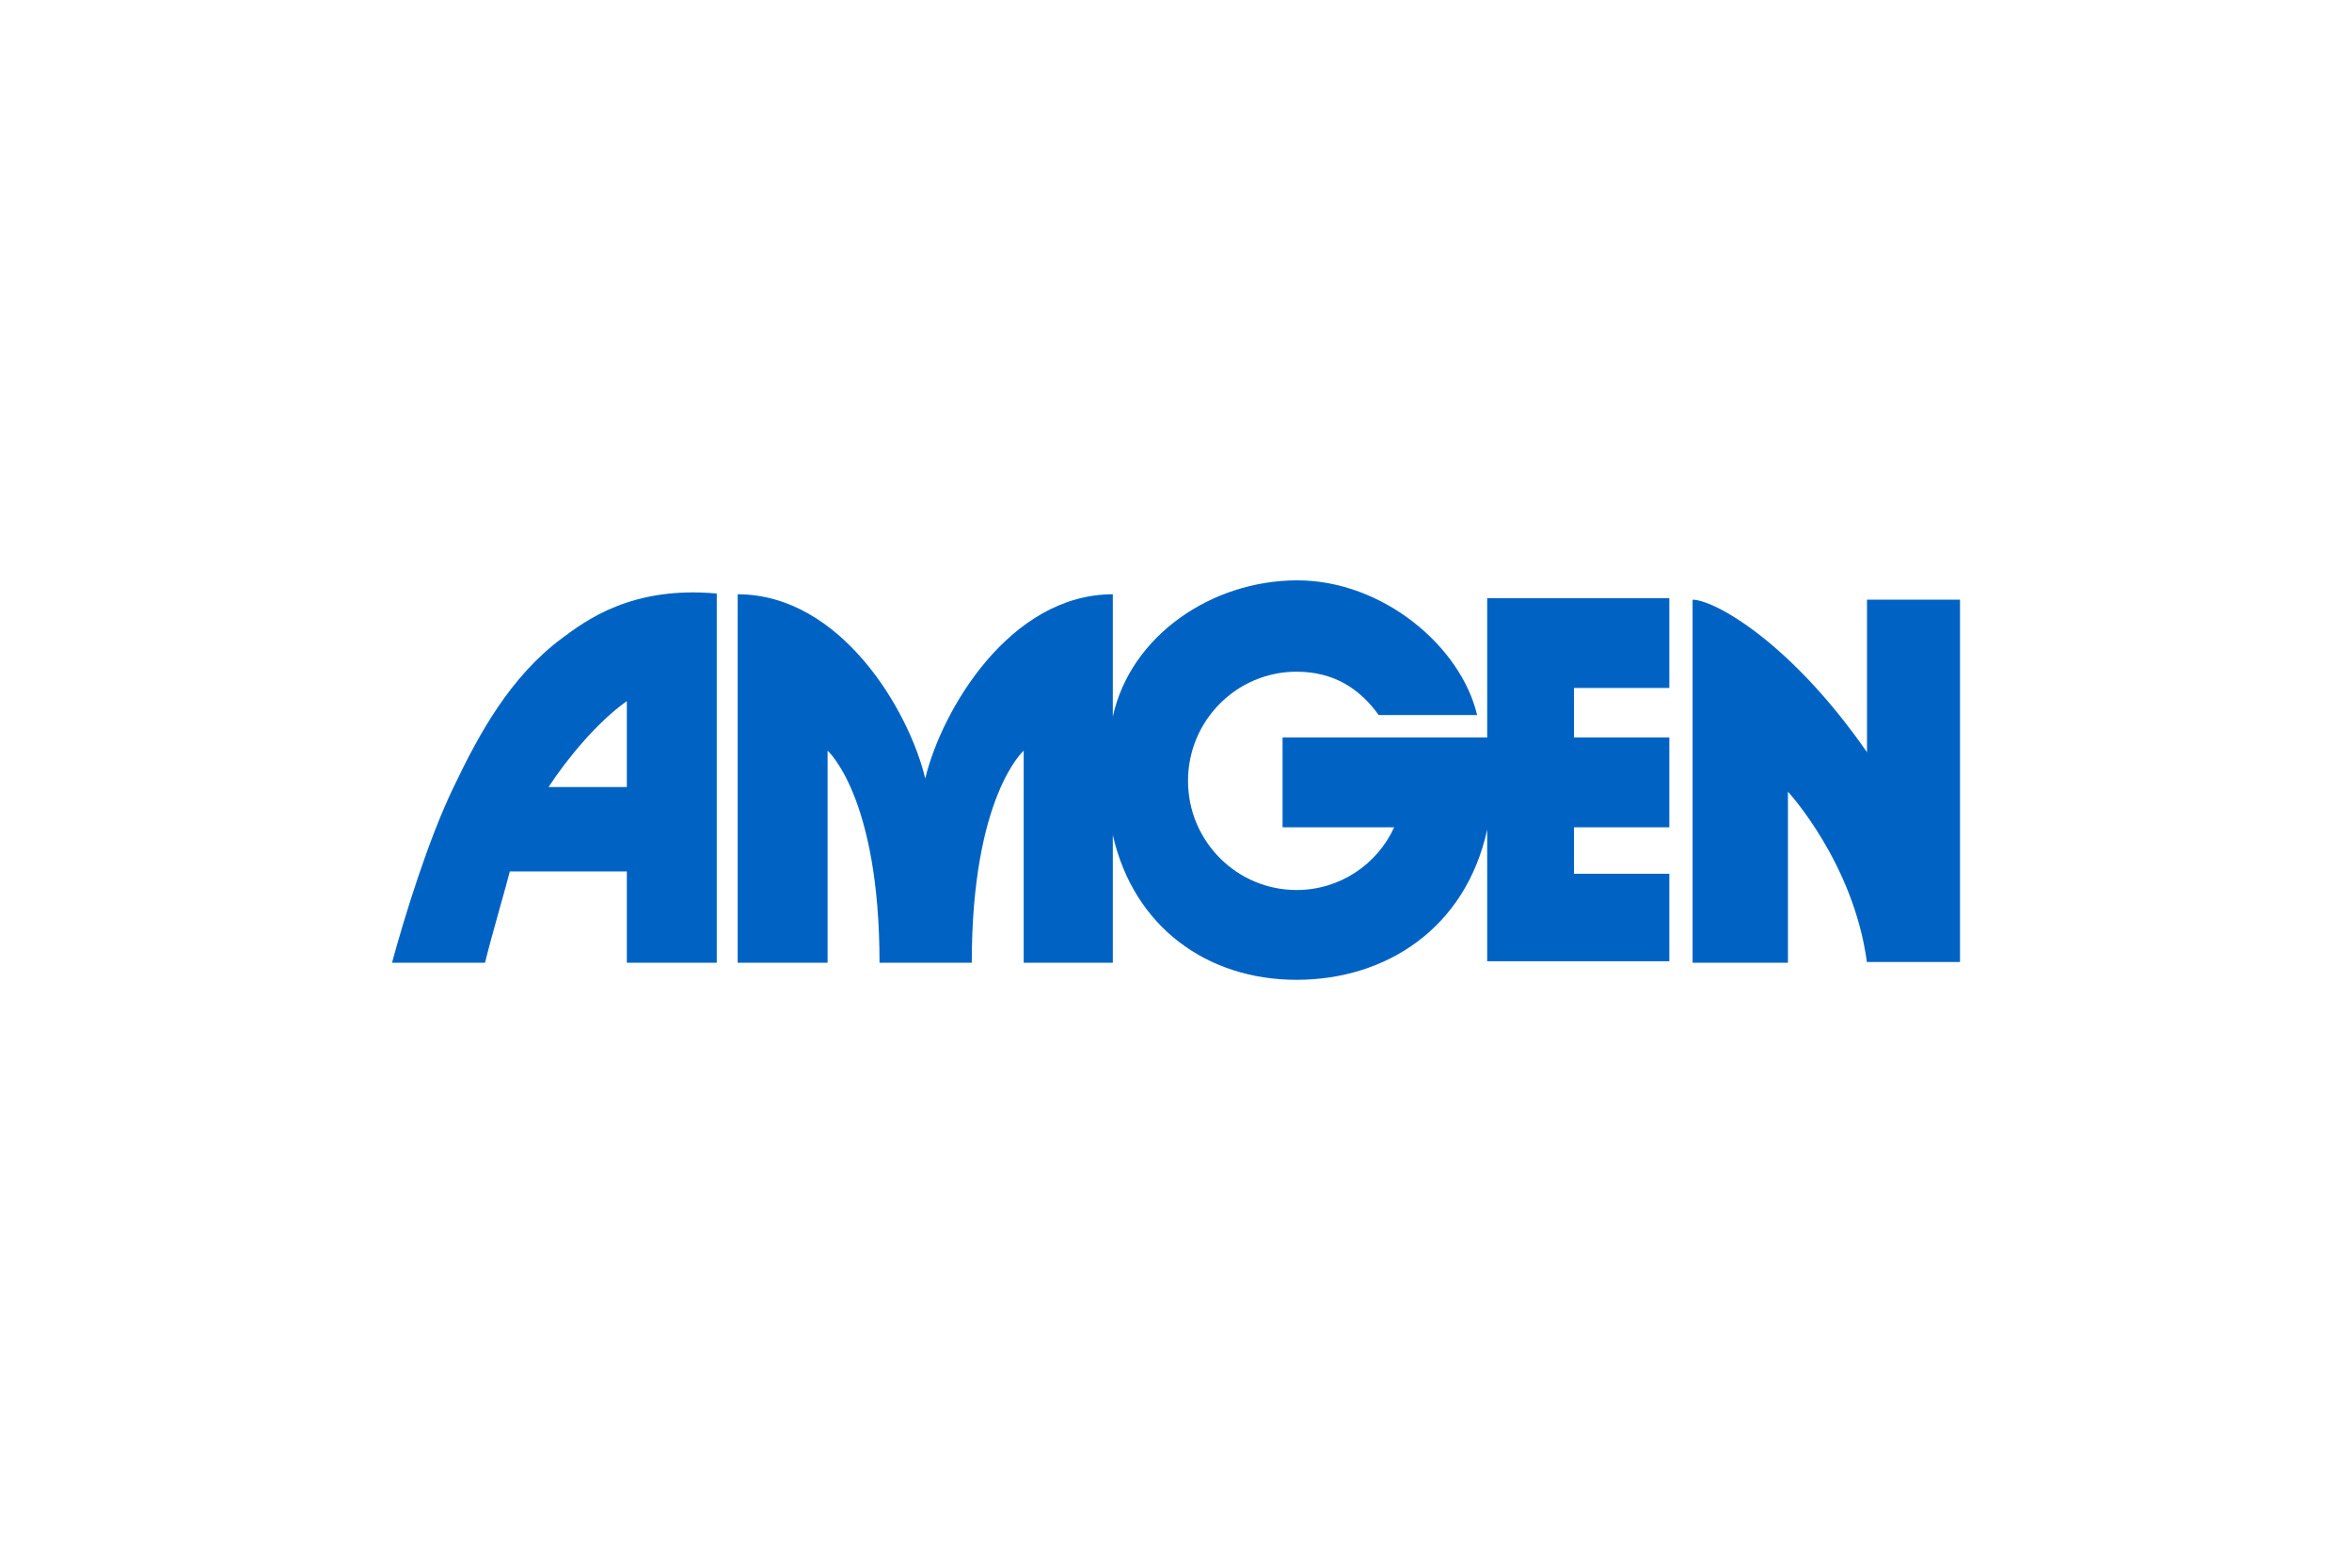
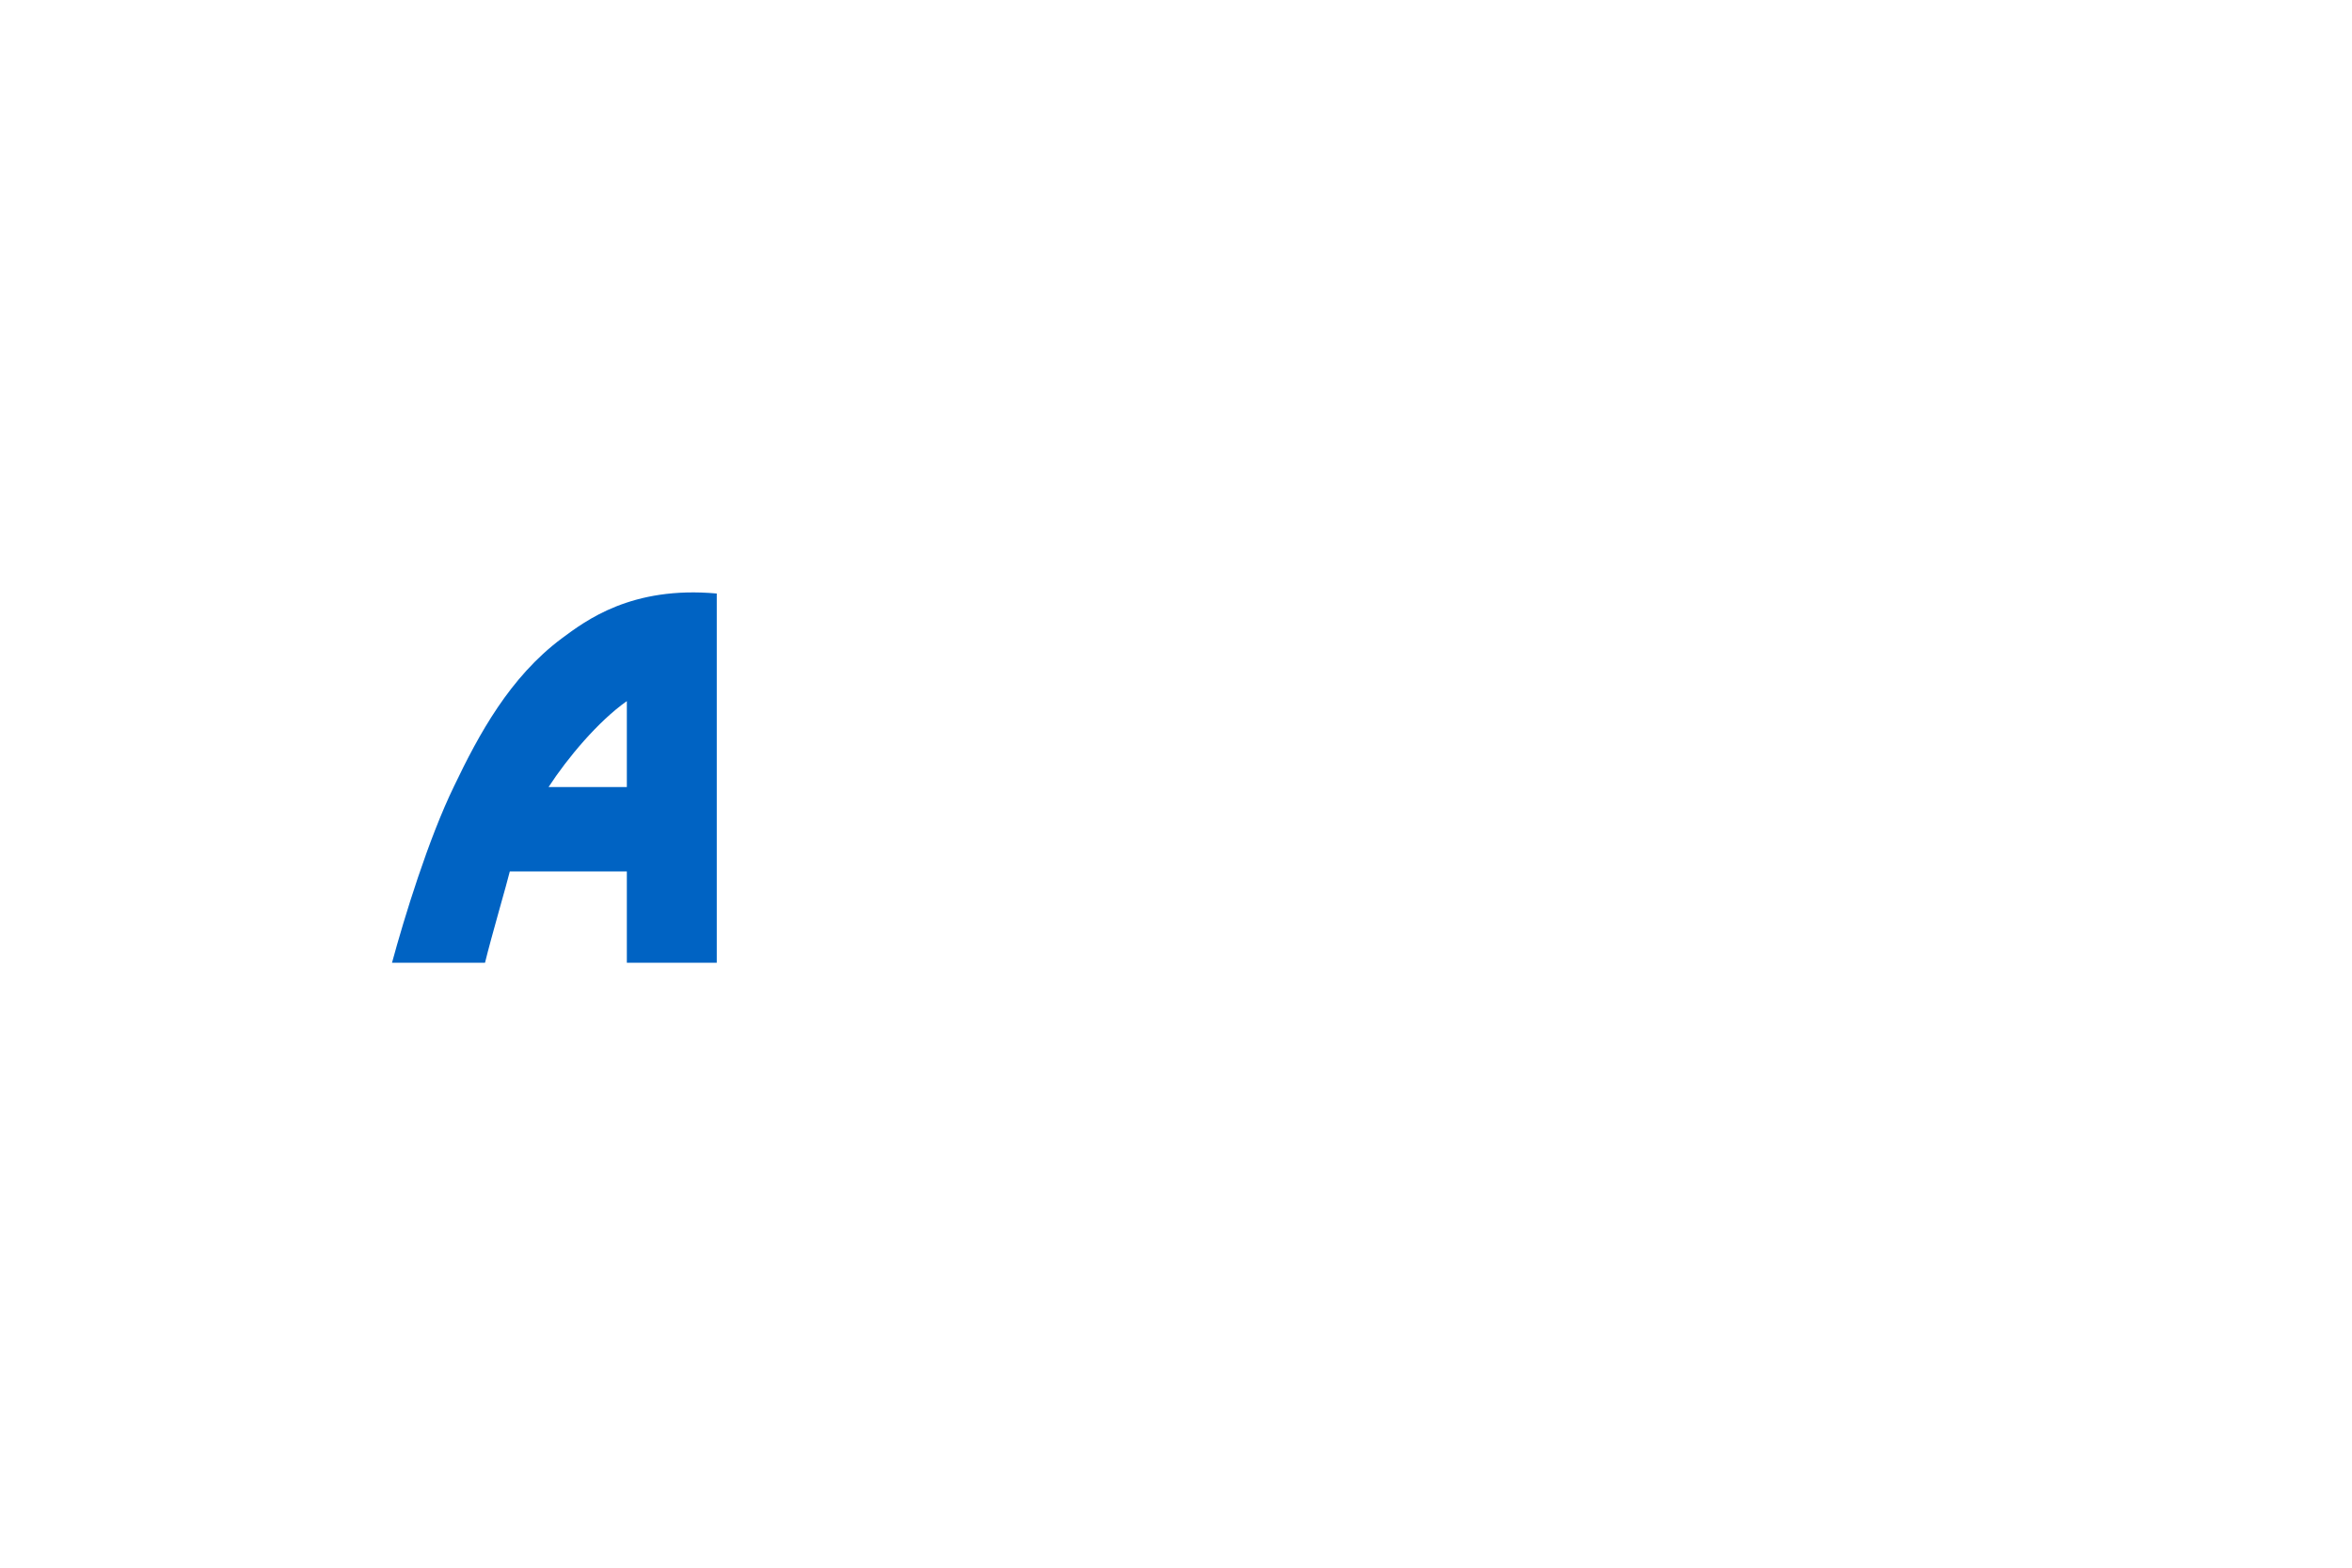
<svg xmlns="http://www.w3.org/2000/svg" width="312" height="208" viewBox="0 0 312 208" fill="none">
-   <path d="M182.887 94.872C180.316 91.277 176.821 89.121 171.988 89.121C164.07 89.121 157.594 95.592 157.594 103.603C157.594 111.613 164.071 118.085 171.988 118.085C177.745 118.085 182.681 114.696 184.942 109.765H170.136V97.85H197.28V79.363H221.442V91.278H208.795V97.852H221.442V109.767H208.795V115.93H221.442V127.536C221.852 127.536 197.28 127.536 197.28 127.536V110.075C194.401 123.222 183.81 130.001 171.987 130.001C160.163 130.001 150.395 123.017 147.619 110.794V127.741H135.796V99.598C135.796 99.598 128.907 105.658 128.907 127.741H116.671C116.671 105.658 109.782 99.598 109.782 99.598V127.741H97.855V78.849C111.53 78.849 120.577 94.255 122.737 103.294C124.897 94.255 133.944 78.849 147.619 78.849V95.078C149.985 84.292 160.782 77 172.092 77C183.401 77 193.786 85.73 195.945 94.872H182.888H182.887Z" fill="#0063C3" />
-   <path d="M247.663 127.74C245.915 114.49 237.176 105.041 237.176 105.041V127.74H224.529V79.568C227.306 79.568 237.381 85.012 247.664 99.802V79.568H260.002V127.637H247.664V127.74H247.663Z" fill="#0063C3" />
  <path d="M67.628 115.62C67.32 116.956 65.16 124.351 64.338 127.741H52C53.645 121.681 56.832 111.307 60.226 104.322C63.515 97.44 67.628 89.84 74.517 84.704C77.704 82.341 83.771 77.719 95.081 78.747V127.741H83.153V115.62H67.628ZM83.153 104.425V93.024C79.349 95.695 75.236 100.624 72.769 104.425H83.153Z" fill="#0063C3" />
</svg>